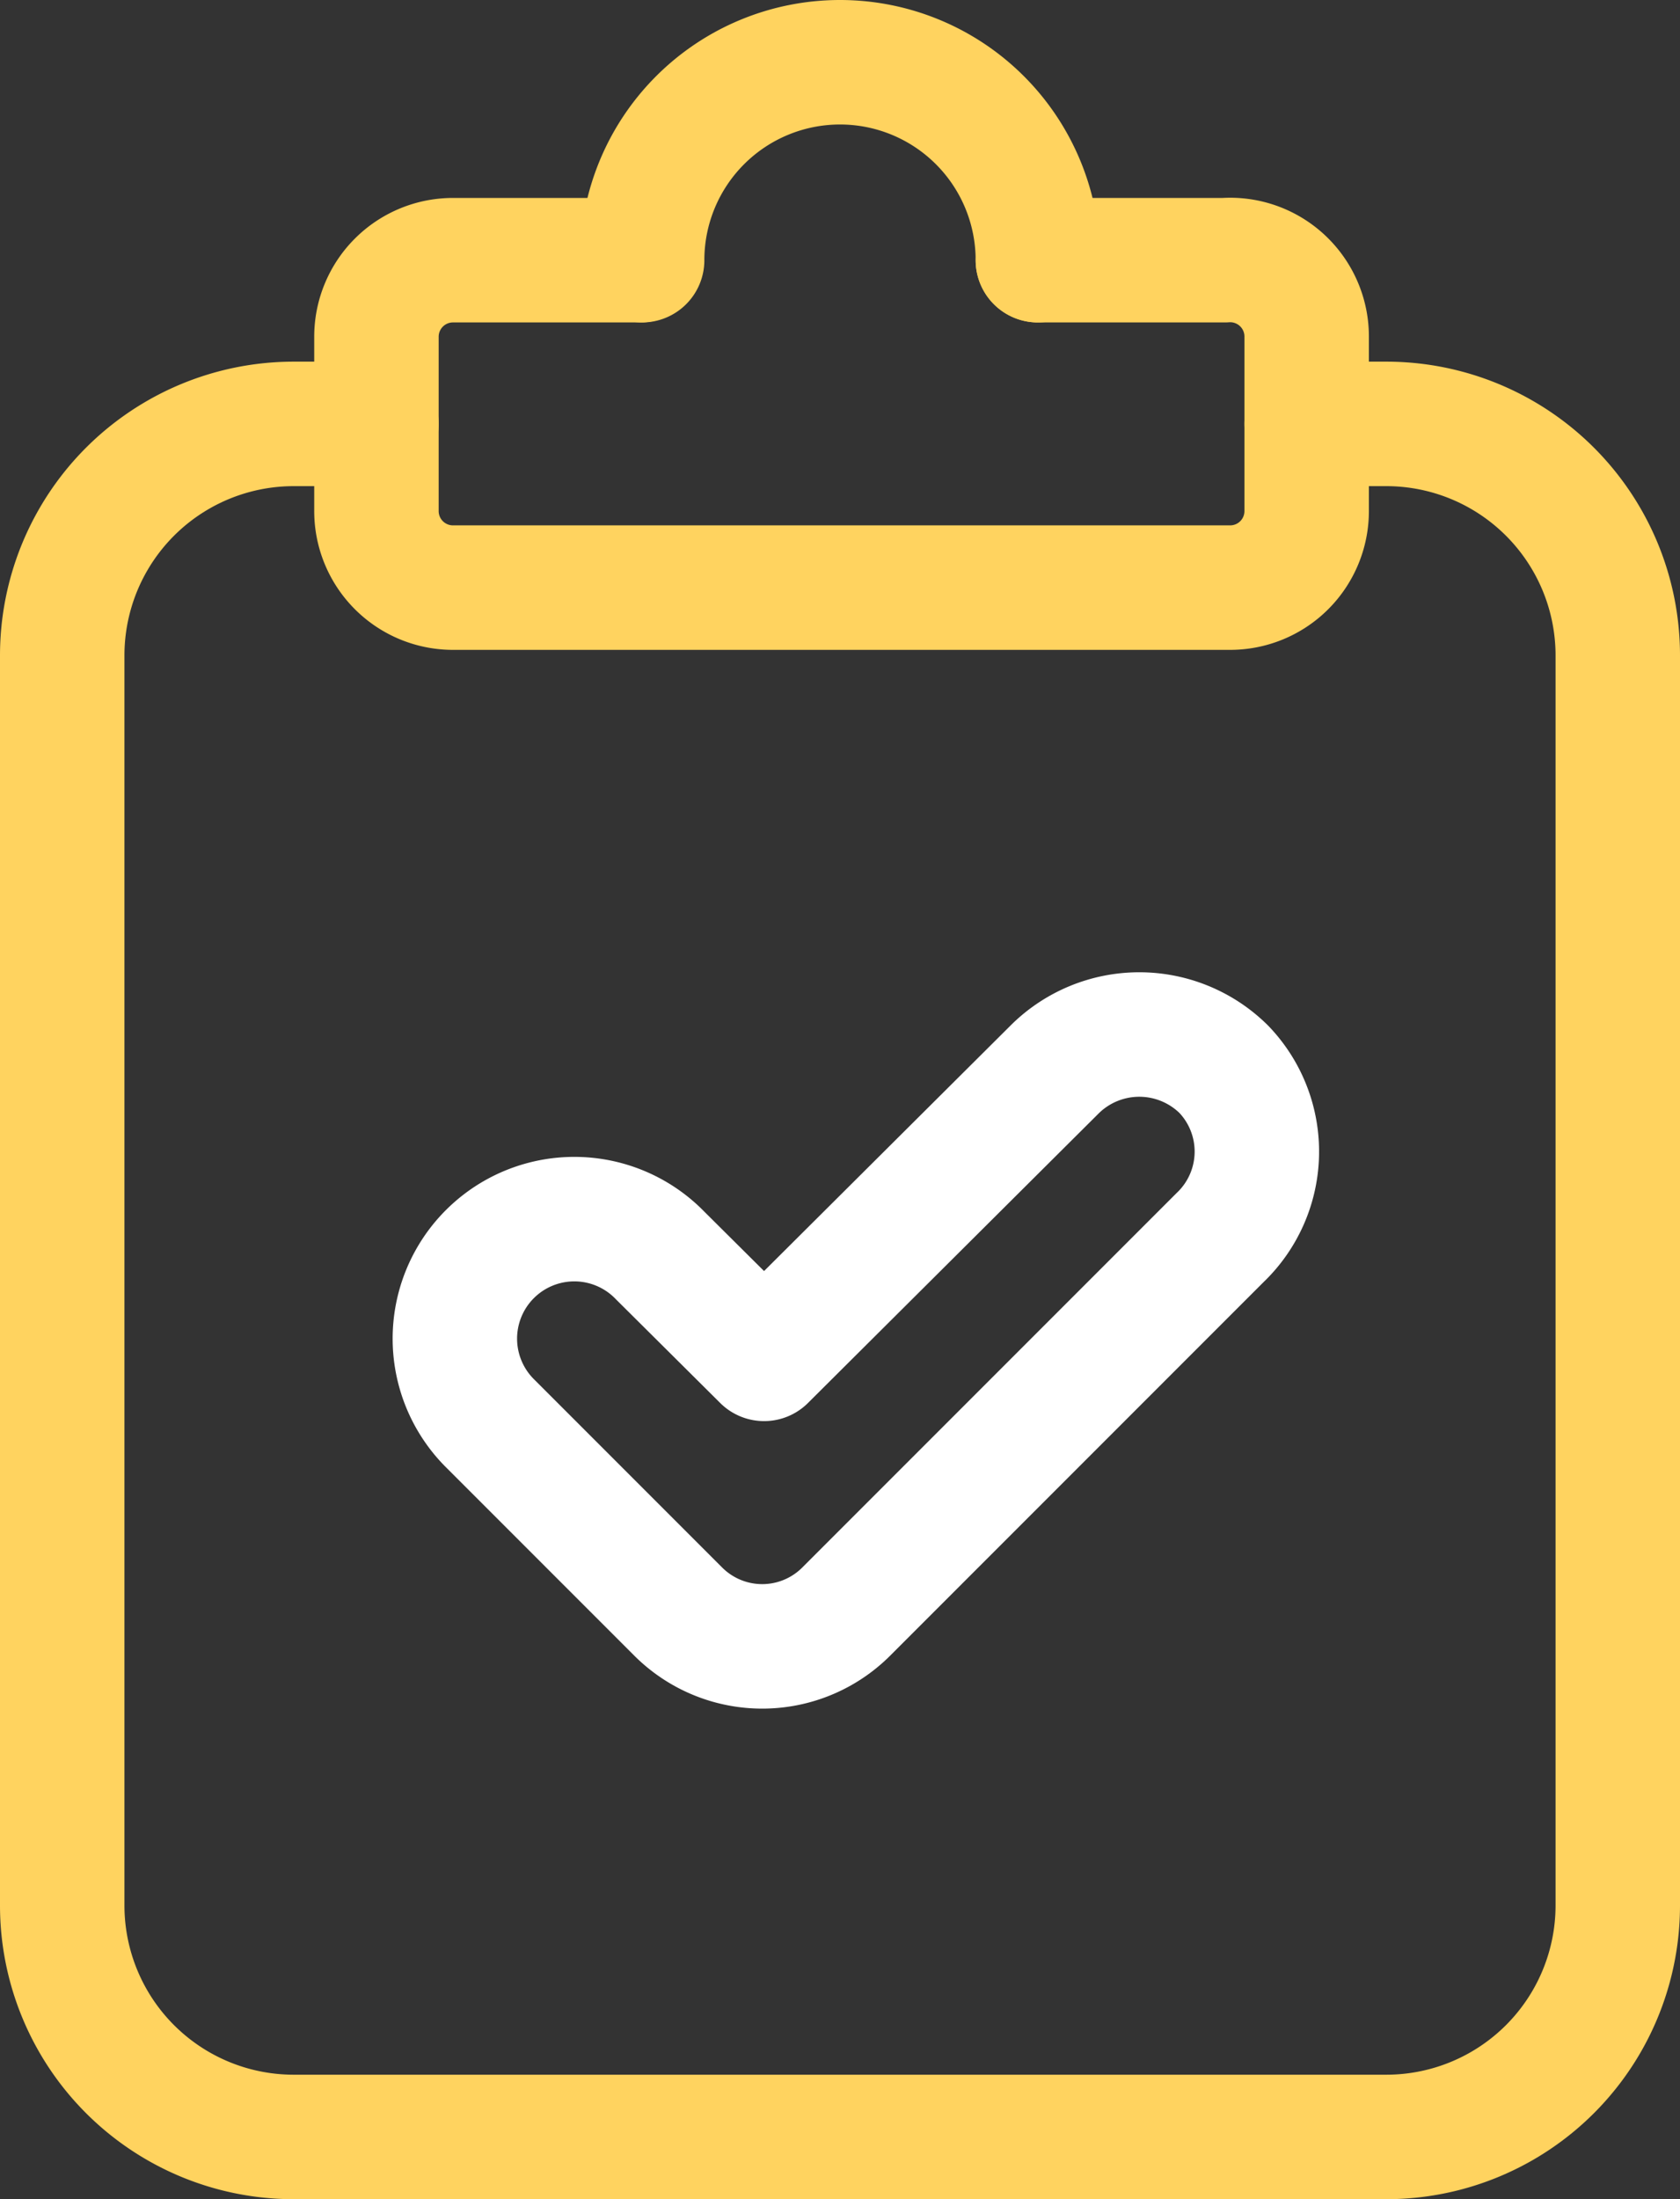
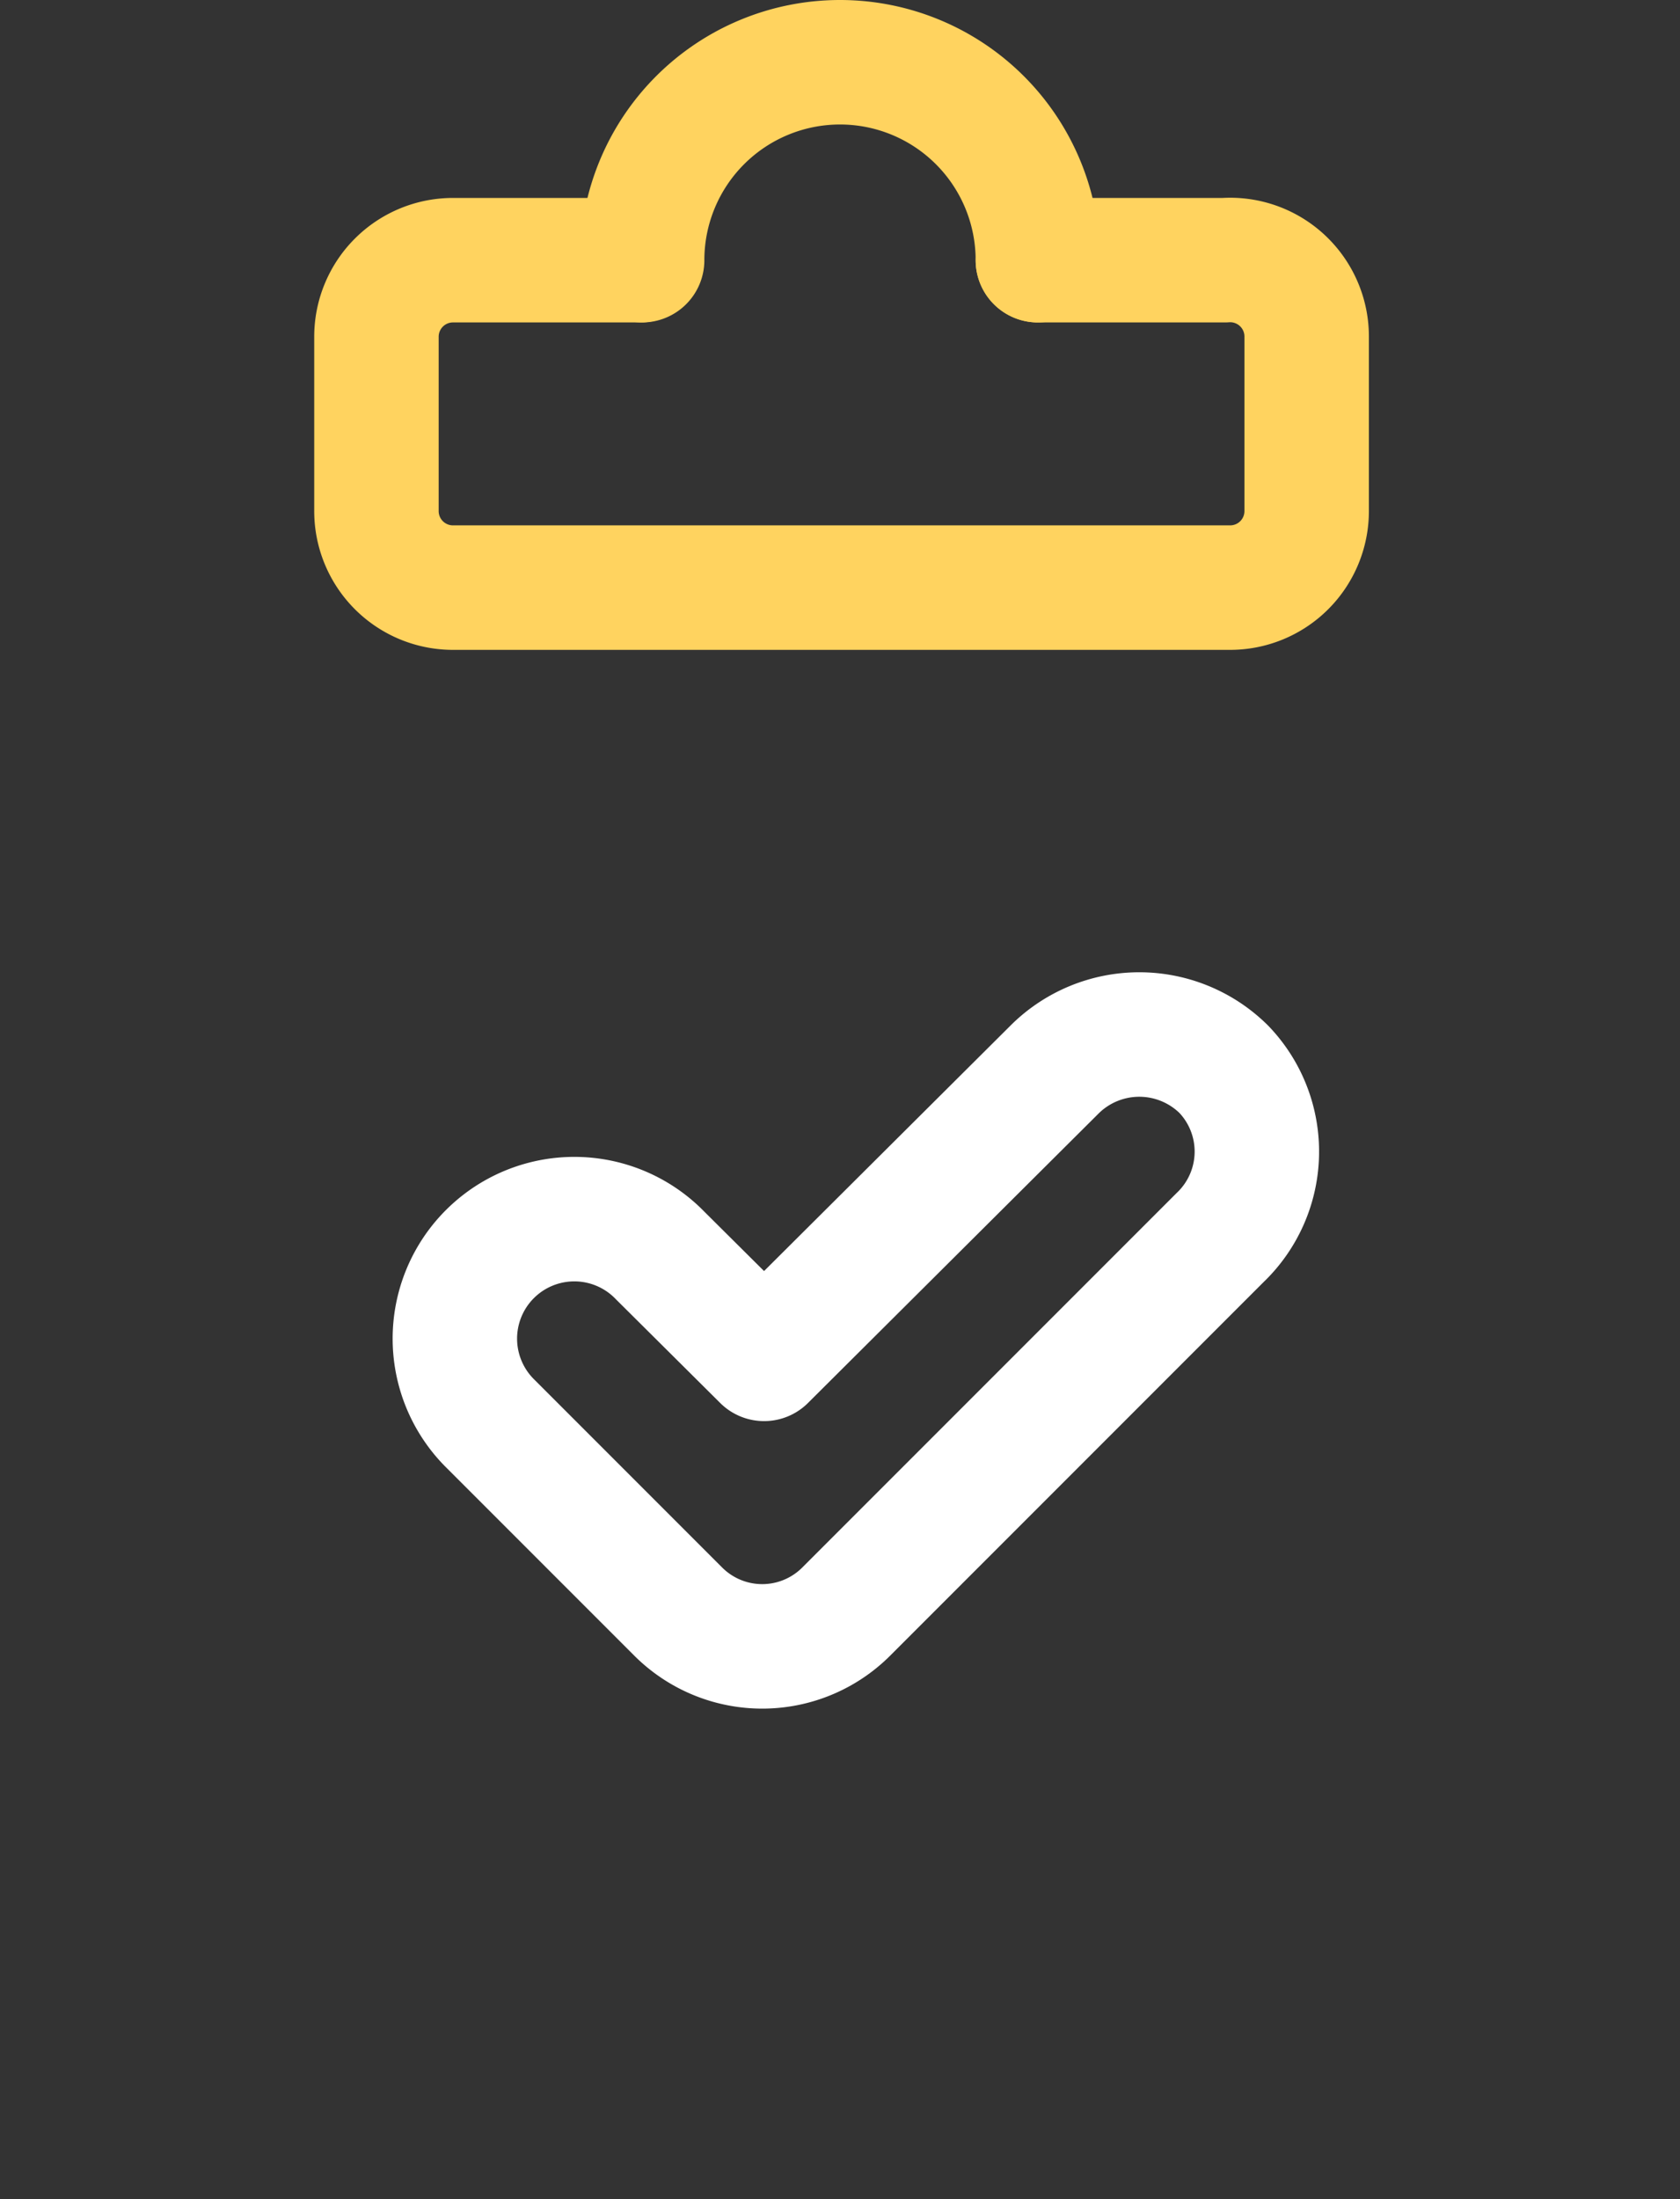
<svg xmlns="http://www.w3.org/2000/svg" width="27" height="35.33" viewBox="0 0 27 35.33">
  <rect x="0" y="0" width="27" height="35.33" fill="#333333" stroke="none" />
  <defs>
    <style>.cls-1,.cls-2{fill:none;stroke-linecap:round;stroke-linejoin:round;stroke-width:2px;}.cls-1{stroke:#ffd35f;}.cls-2{stroke:#fff;}</style>
  </defs>
  <g id="Layer_2" data-name="Layer 2">
    <g id="Layer_1-2" data-name="Layer 1">
-       <path class="cls-1" d="M6.05,6.81H4.73A3.72,3.72,0,0,0,1,10.53V30.62a3.72,3.72,0,0,0,3.73,3.71H22.27A3.72,3.72,0,0,0,26,30.62V10.53a3.72,3.72,0,0,0-3.73-3.72H21" />
      <path class="cls-1" d="M16.68,4.18h3A1.23,1.23,0,0,1,21,5.42V8.2a1.23,1.23,0,0,1-1.24,1.24H7.29A1.23,1.23,0,0,1,6.05,8.2V5.42A1.23,1.23,0,0,1,7.29,4.18h3" />
      <path class="cls-1" d="M10.32,4.18a3.18,3.18,0,0,1,6.36,0" />
      <path class="cls-2" d="M19.67,17.18a1.93,1.93,0,0,0-2.72,0l-4.67,4.65-1.67-1.66a1.92,1.92,0,1,0-2.72,2.71l3,3a1.91,1.91,0,0,0,2.72,0l6-6A1.91,1.91,0,0,0,19.67,17.18Z" />
    </g>
  </g>
</svg>